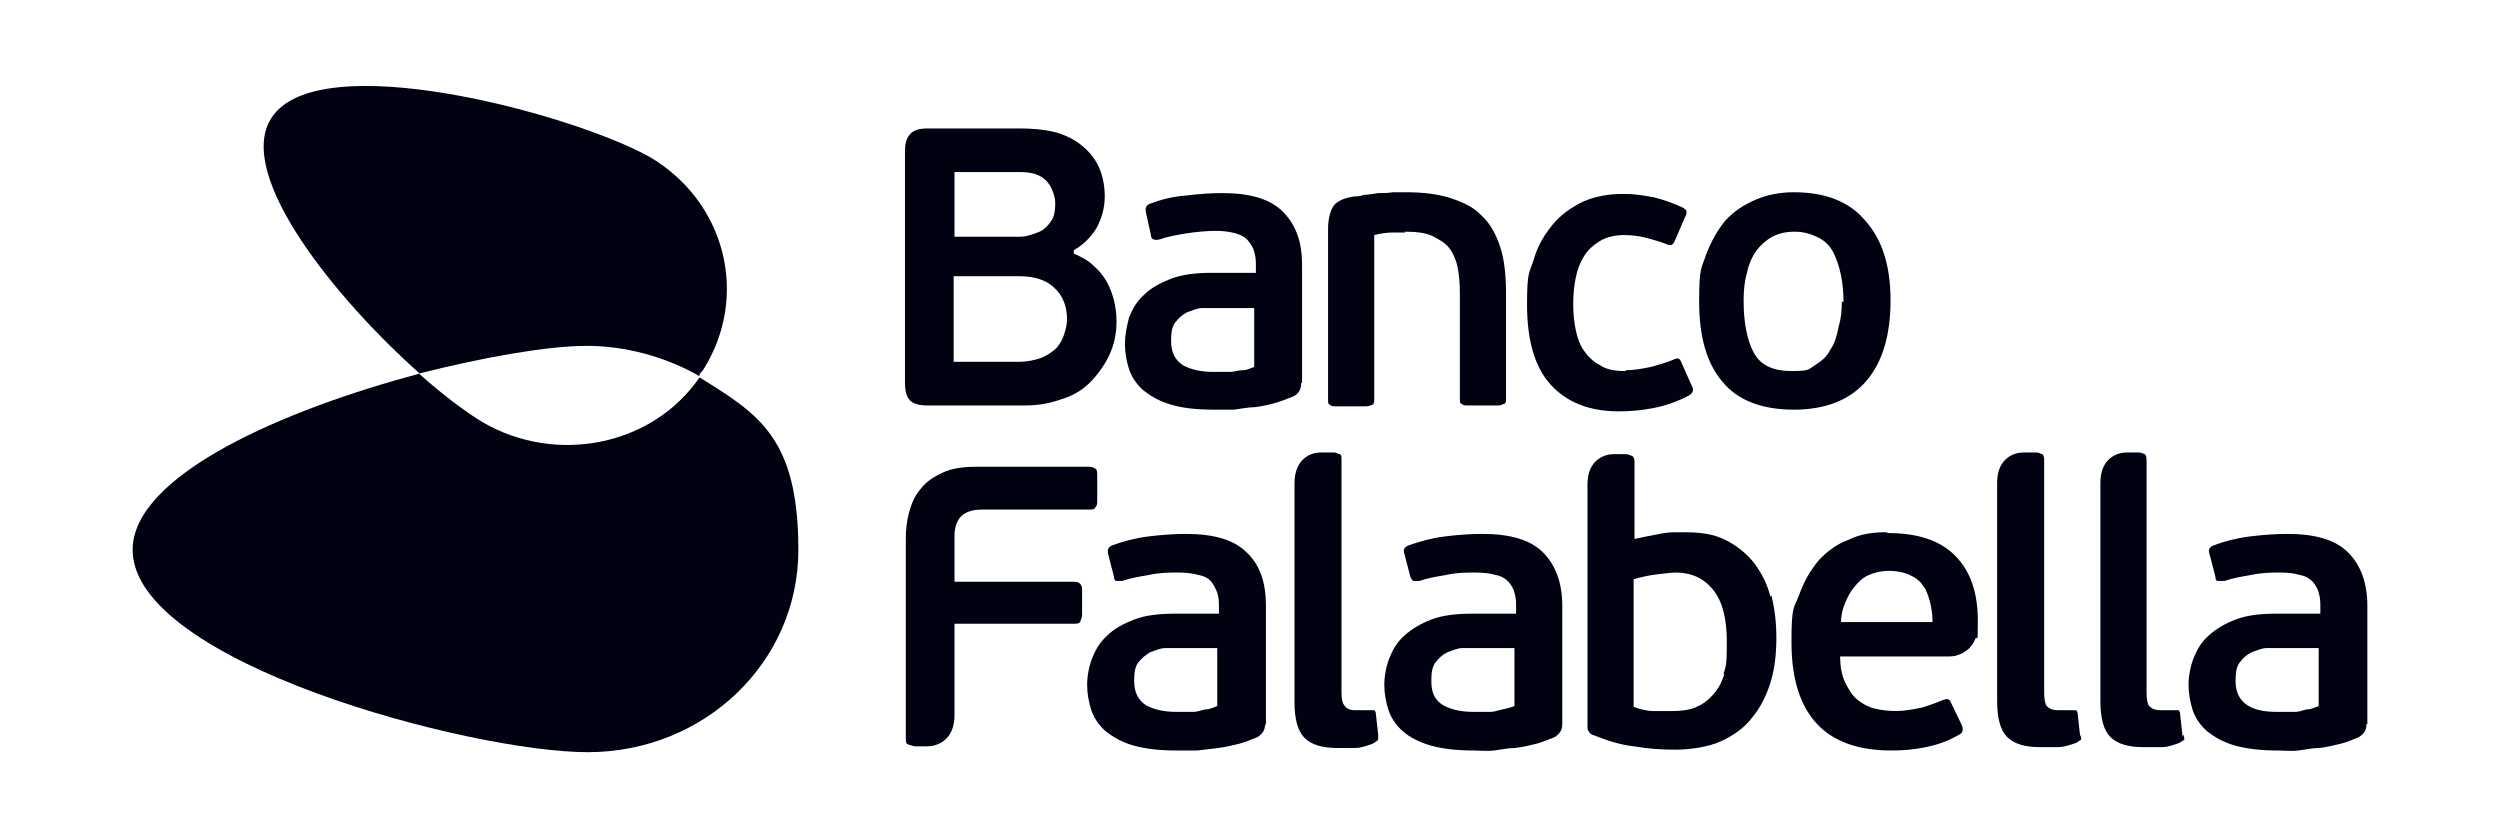
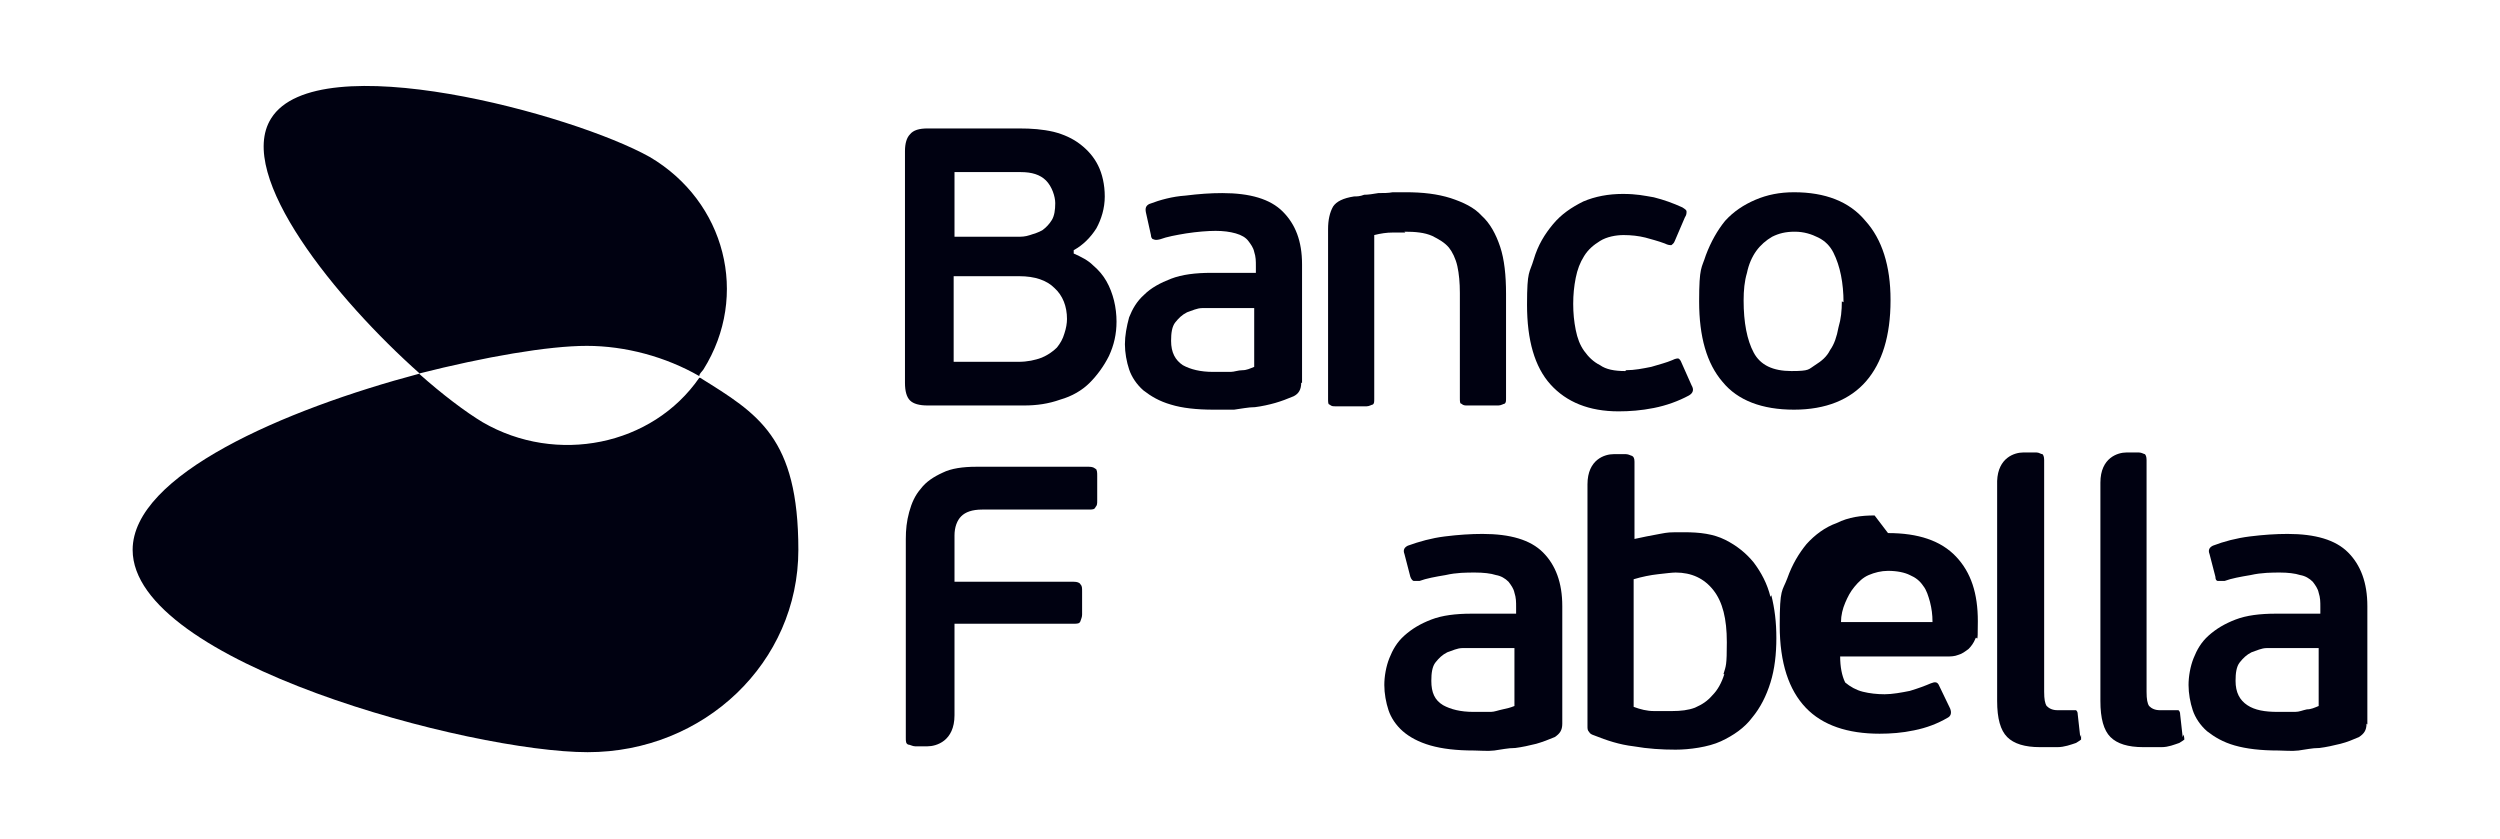
<svg xmlns="http://www.w3.org/2000/svg" id="Capa_1" version="1.1" viewBox="0 0 297.8 100">
  <defs>
    <style>
      .st0, .st1 {
        fill: #000111;
      }

      .st1 {
        fill-rule: evenodd;
      }
    </style>
  </defs>
  <g>
    <path class="st1" d="M83.3,45c-5.6,8.1-17,10.4-25.8,5.3-2-1.2-4.8-3.3-7.6-5.8,7.9-2,15.4-3.3,20-3.3s9.4,1.3,13.4,3.6c0-.3.3-.5.5-.8,5.5-8.8,2.6-20-6.4-25.3-9.1-5.1-39.6-13.4-45.1-4.6-4.3,6.8,7.8,21.6,17.7,30.4-16.2,4.3-34.2,12.1-34.2,21,0,13.4,40.3,24.1,54.2,24.1s25.1-10.7,25.1-24.1-4.8-16.2-11.7-20.5h-.1Z" />
    <path class="st1" d="M83.3,45h0Z" />
  </g>
  <g>
    <path class="st0" d="M127.9,30.2c.9.4,1.7.8,2.3,1.4.7.6,1.2,1.2,1.6,1.9.4.7.7,1.5.9,2.3s.3,1.7.3,2.5c0,1.5-.3,2.8-.9,4.1-.6,1.2-1.4,2.3-2.3,3.2s-2.1,1.6-3.5,2c-1.4.5-2.8.7-4.3.7h-11.5c-1,0-1.7-.2-2.1-.6-.4-.4-.6-1.1-.6-2.1v-27.6c0-.9.2-1.6.6-2,.4-.5,1.1-.7,2.1-.7h10.9c1.5,0,2.8.1,4.1.4,1.2.3,2.3.8,3.2,1.5.9.7,1.6,1.5,2.1,2.5s.8,2.3.8,3.7-.4,2.7-1,3.8c-.7,1.1-1.6,2-2.7,2.6v.4h0ZM113.6,28.2h7.6c.5,0,.9,0,1.5-.2s1-.3,1.5-.6c.4-.3.8-.7,1.1-1.2.3-.5.4-1.2.4-2s-.4-2-1.1-2.7-1.7-1-3-1h-7.9v7.7h0ZM127.1,38c0-1.5-.5-2.8-1.5-3.7-.9-.9-2.3-1.4-4.2-1.4h-7.8v10.2h7.7c1.1,0,2-.2,2.8-.5.7-.3,1.3-.7,1.8-1.2.4-.5.7-1,.9-1.7.2-.6.3-1.2.3-1.7" />
    <path class="st0" d="M155,45.6c0,.8-.3,1.3-.9,1.6-.7.3-1.5.6-2.2.8s-1.6.4-2.4.5c-.8,0-1.7.2-2.5.3h-2.4c-2.1,0-3.8-.2-5.1-.6-1.4-.4-2.4-1-3.3-1.7-.8-.7-1.4-1.6-1.7-2.5s-.5-2-.5-3,.2-2.1.5-3.2c.4-1,.9-1.9,1.8-2.7.8-.8,1.9-1.4,3.2-1.9s2.9-.7,4.8-.7h5.3v-.8c0-.6,0-1.1-.2-1.7-.1-.5-.4-.9-.7-1.3s-.8-.7-1.5-.9-1.5-.3-2.4-.3-2.2.1-3.5.3c-1.2.2-2.3.4-3.1.7-.4.1-.6.1-.8,0-.2,0-.3-.3-.3-.5l-.6-2.7c-.1-.5,0-.8.4-1,1.3-.5,2.8-.9,4.3-1,1.6-.2,3-.3,4.4-.3,3.3,0,5.7.7,7.2,2.2s2.3,3.5,2.3,6.3v14.1h-.1ZM149.4,36.7h-4.5c-.5,0-1.1,0-1.7,0-.6,0-1.2.3-1.8.5-.6.3-1,.7-1.4,1.2s-.5,1.3-.5,2.2c0,1.4.5,2.3,1.4,2.9.9.5,2.1.8,3.6.8h.9c.4,0,.8,0,1.2,0s.9-.2,1.4-.2c.5,0,.9-.2,1.4-.4v-7.1h0Z" />
    <path class="st0" d="M167.4,27.7h-1.5c-.7,0-1.4.1-2.2.3v19.5c0,.4,0,.6-.2.7-.1,0-.4.2-.7.2h-3.7c-.3,0-.5,0-.7-.2-.2,0-.2-.3-.2-.7v-20.2c0-1.1.2-2,.6-2.7.4-.6,1.2-1,2.5-1.2.3,0,.7,0,1.2-.2.5,0,1.1-.1,1.7-.2.6,0,1.2,0,1.7-.1h1.5c2.1,0,3.8.2,5.4.7,1.5.5,2.8,1.1,3.7,2.1,1,.9,1.7,2.2,2.2,3.7s.7,3.4.7,5.6v12.4c0,.4,0,.6-.2.7-.1,0-.4.2-.7.2h-3.7c-.3,0-.5,0-.7-.2-.2,0-.2-.3-.2-.7v-12.5c0-1.2-.1-2.3-.3-3.2-.2-.9-.6-1.7-1-2.2-.5-.6-1.2-1-2-1.4-.9-.4-2-.5-3.3-.5" />
    <path class="st0" d="M193.7,44.1c1,0,2-.2,3-.4,1-.3,1.8-.5,2.5-.8.4-.2.6-.2.7-.2s.3.2.4.5l1.2,2.7c.3.5.2.9-.3,1.2-1.3.7-2.7,1.2-4.2,1.5s-2.9.4-4.2.4c-3.5,0-6.2-1.1-8.1-3.2s-2.8-5.3-2.8-9.5.3-3.7.8-5.4,1.3-3,2.3-4.2,2.2-2,3.6-2.7c1.4-.6,3-.9,4.7-.9s2.5.2,3.7.4c1.2.3,2.3.7,3.4,1.2.3.2.5.3.5.5s0,.4-.2.7l-1.2,2.8c-.1.3-.3.4-.4.5-.2,0-.4,0-.8-.2-.8-.3-1.6-.5-2.3-.7-.8-.2-1.7-.3-2.6-.3s-2,.2-2.8.7-1.4,1-1.9,1.8-.8,1.6-1,2.6-.3,2-.3,3.1.1,2.1.3,3.1.5,1.8,1,2.5,1.1,1.3,1.9,1.7c.7.5,1.7.7,3,.7" />
    <path class="st0" d="M225.2,35.8c0,4.2-1,7.4-2.9,9.6s-4.8,3.4-8.6,3.4-6.7-1.1-8.5-3.3c-1.9-2.2-2.8-5.4-2.8-9.6s.3-3.9.8-5.5c.6-1.6,1.4-3,2.3-4.1,1-1.1,2.2-1.9,3.6-2.5,1.4-.6,2.9-.9,4.6-.9,3.7,0,6.6,1.1,8.5,3.4,2,2.2,3,5.4,3,9.4M219.6,36c0-1.1-.1-2.2-.3-3.2s-.5-1.9-.9-2.7c-.4-.8-1-1.4-1.8-1.8s-1.7-.7-2.8-.7-1.9.2-2.7.6c-.7.4-1.4,1-1.9,1.7s-.9,1.6-1.1,2.6c-.3,1-.4,2.1-.4,3.3,0,2.6.4,4.7,1.2,6.2s2.3,2.2,4.5,2.2,2-.2,2.8-.7,1.4-1,1.8-1.8c.5-.7.8-1.6,1-2.7.3-1,.4-2,.4-3.1" />
-     <path class="st0" d="M150.7,86.2c0,.8-.3,1.2-.9,1.6-.7.3-1.5.6-2.2.8-.8.2-1.7.4-2.5.5s-1.7.2-2.5.3h-2.4c-2.1,0-3.8-.2-5.2-.6s-2.4-1-3.3-1.7c-.8-.7-1.4-1.6-1.7-2.5s-.5-2-.5-3,.2-2.2.6-3.2c.4-1,.9-1.9,1.8-2.7.8-.8,1.9-1.4,3.2-1.9s2.9-.7,4.8-.7h5.3v-.8c0-.6,0-1.1-.2-1.7-.2-.5-.4-.9-.7-1.3s-.9-.7-1.5-.8c-.7-.2-1.5-.3-2.5-.3s-2.2,0-3.5.3c-1.2.2-2.3.4-3.1.7-.4,0-.6,0-.7,0-.2,0-.3-.2-.3-.5l-.7-2.7c-.1-.5,0-.8.4-1,1.3-.5,2.8-.9,4.4-1.1,1.6-.2,3.1-.3,4.5-.3,3.3,0,5.7.7,7.2,2.2,1.6,1.5,2.3,3.6,2.3,6.4v14.1h-.1ZM145.1,77.2h-4.6c-.5,0-1.1,0-1.7,0-.6,0-1.2.3-1.8.5-.5.3-1,.7-1.4,1.2s-.5,1.3-.5,2.2c0,1.4.5,2.3,1.4,2.9.9.5,2.1.8,3.6.8s.5,0,.9,0,.8,0,1.2,0c.4,0,.9-.2,1.4-.3.5,0,.9-.2,1.4-.4v-7h.1Z" />
    <path class="st0" d="M186.1,86.2c0,.8-.3,1.2-.9,1.6-.7.3-1.5.6-2.2.8-.8.2-1.7.4-2.5.5-.9,0-1.7.2-2.5.3s-1.7,0-2.4,0c-2.1,0-3.8-.2-5.2-.6s-2.5-1-3.3-1.7-1.4-1.6-1.7-2.5-.5-2-.5-3,.2-2.2.6-3.2.9-1.9,1.8-2.7,1.9-1.4,3.2-1.9,2.9-.7,4.8-.7h5.3v-.8c0-.6,0-1.1-.2-1.7-.1-.5-.4-.9-.7-1.3-.4-.4-.9-.7-1.5-.8-.6-.2-1.5-.3-2.5-.3s-2.2,0-3.5.3c-1.2.2-2.3.4-3.1.7-.4,0-.6,0-.7,0s-.3-.2-.4-.5l-.7-2.7c-.2-.5,0-.8.4-1,1.4-.5,2.8-.9,4.4-1.1,1.6-.2,3.1-.3,4.5-.3,3.3,0,5.7.7,7.2,2.2s2.3,3.6,2.3,6.4v14.1h0ZM180.5,77.2h-4.6c-.6,0-1.1,0-1.7,0-.6,0-1.2.3-1.8.5-.6.3-1,.7-1.4,1.2s-.5,1.3-.5,2.2c0,1.4.4,2.3,1.4,2.9.9.5,2.1.8,3.6.8s.5,0,.9,0,.8,0,1.2,0c.4,0,.9-.2,1.4-.3s.9-.2,1.4-.4v-7h.1Z" />
-     <path class="st0" d="M224.9,63.5c3.6,0,6.3.9,8.1,2.8s2.6,4.4,2.6,7.7-.1,1.5-.3,2.1c-.2.5-.5.9-.8,1.2-.4.3-.8.6-1.2.7-.5.2-.9.2-1.5.2h-12.6c0,1.2.2,2.3.6,3.1s.8,1.5,1.4,2c.6.5,1.3.9,2.1,1.1s1.7.3,2.6.3,2-.2,3-.4c1-.3,1.8-.6,2.5-.9.5-.2.8-.2,1,.3l1.3,2.7c.2.5.1.9-.3,1.1-1.2.7-2.5,1.2-4,1.5-1.4.3-2.8.4-4.1.4-3.8,0-6.8-1-8.8-3.1s-3.1-5.3-3.1-9.8.3-4,.9-5.6c.6-1.7,1.4-3,2.3-4.1,1-1.1,2.2-2,3.6-2.5,1.4-.7,2.9-.9,4.5-.9M224.9,68c-.8,0-1.6.2-2.3.5s-1.2.8-1.7,1.4-.8,1.2-1.1,1.9c-.3.7-.5,1.5-.5,2.3h10.9c0-.9-.1-1.6-.3-2.4-.2-.7-.4-1.4-.8-1.9-.4-.6-.9-1-1.6-1.3-.6-.3-1.5-.5-2.6-.5" />
+     <path class="st0" d="M224.9,63.5c3.6,0,6.3.9,8.1,2.8s2.6,4.4,2.6,7.7-.1,1.5-.3,2.1c-.2.5-.5.9-.8,1.2-.4.3-.8.6-1.2.7-.5.2-.9.2-1.5.2h-12.6c0,1.2.2,2.3.6,3.1c.6.5,1.3.9,2.1,1.1s1.7.3,2.6.3,2-.2,3-.4c1-.3,1.8-.6,2.5-.9.5-.2.8-.2,1,.3l1.3,2.7c.2.5.1.9-.3,1.1-1.2.7-2.5,1.2-4,1.5-1.4.3-2.8.4-4.1.4-3.8,0-6.8-1-8.8-3.1s-3.1-5.3-3.1-9.8.3-4,.9-5.6c.6-1.7,1.4-3,2.3-4.1,1-1.1,2.2-2,3.6-2.5,1.4-.7,2.9-.9,4.5-.9M224.9,68c-.8,0-1.6.2-2.3.5s-1.2.8-1.7,1.4-.8,1.2-1.1,1.9c-.3.7-.5,1.5-.5,2.3h10.9c0-.9-.1-1.6-.3-2.4-.2-.7-.4-1.4-.8-1.9-.4-.6-.9-1-1.6-1.3-.6-.3-1.5-.5-2.6-.5" />
    <path class="st0" d="M281.9,86.2c0,.8-.3,1.2-.9,1.6-.7.3-1.4.6-2.2.8s-1.7.4-2.5.5c-.9,0-1.7.2-2.5.3s-1.7,0-2.4,0c-2.1,0-3.8-.2-5.2-.6-1.4-.4-2.4-1-3.3-1.7-.8-.7-1.4-1.6-1.7-2.5-.3-.9-.5-2-.5-3s.2-2.2.6-3.2.9-1.9,1.8-2.7,1.9-1.4,3.2-1.9,2.9-.7,4.8-.7h5.3v-.8c0-.6,0-1.1-.2-1.7-.1-.5-.4-.9-.7-1.3-.4-.4-.9-.7-1.5-.8-.6-.2-1.5-.3-2.4-.3s-2.2,0-3.5.3c-1.2.2-2.3.4-3.1.7-.4,0-.6,0-.8,0s-.3-.2-.3-.5l-.7-2.7c-.2-.5,0-.8.4-1,1.3-.5,2.8-.9,4.4-1.1s3.1-.3,4.5-.3c3.3,0,5.7.7,7.2,2.2s2.3,3.6,2.3,6.4v14.1h0ZM276.3,77.2h-4.6c-.5,0-1.1,0-1.7,0-.6,0-1.2.3-1.8.5-.6.3-1,.7-1.4,1.2s-.5,1.3-.5,2.2c0,1.4.5,2.3,1.4,2.9s2.1.8,3.6.8.5,0,.9,0,.8,0,1.2,0c.5,0,.9-.2,1.4-.3.5,0,.9-.2,1.4-.4v-7h.1Z" />
    <path class="st0" d="M130.5,55.9c-.1-.2-.4-.3-.8-.3h-13.4c-1.6,0-3,.2-4,.7-1.1.5-2,1.1-2.6,1.9-.7.8-1.1,1.7-1.4,2.8s-.4,2.1-.4,3.2v23.7c0,.4,0,.7.3.8.2,0,.5.2.8.2h1.5c1,0,3.2-.6,3.2-3.7v-10.9h14.2c.4,0,.7,0,.8-.3s.2-.5.2-.8v-2.7c0-.5,0-.7-.2-.9-.1-.2-.4-.3-.8-.3h-14.2v-5.5c0-1,.3-1.8.8-2.3s1.3-.8,2.5-.8h12.7c.4,0,.7,0,.8-.3.2-.2.2-.4.2-.8v-2.9c0-.4,0-.7-.2-.9" />
    <path class="st0" d="M210.9,71.1c-.4-1.6-1.1-2.9-2-4.1-.9-1.1-2-2-3.4-2.7-1.4-.7-3-.9-4.9-.9s-1.8,0-2.9.2-2.1.4-3,.6v-9.2c0-.4-.1-.6-.3-.7-.1,0-.4-.2-.7-.2h-1.5c-1,0-3.1.6-3.1,3.6v28.8c0,.3,0,.5.2.7.1.2.3.3.6.4,1.5.6,3,1.1,4.7,1.3,1.7.3,3.4.4,5,.4s3.9-.3,5.4-1,2.8-1.6,3.7-2.8c1-1.2,1.7-2.6,2.2-4.2s.7-3.4.7-5.3-.2-3.5-.6-5.1M205.4,80.3c-.3,1-.8,1.9-1.4,2.5-.6.7-1.2,1.1-2.1,1.5-.8.3-1.7.4-2.7.4s-1.4,0-2.2,0c-.8,0-1.6-.2-2.4-.5v-15.2c1-.3,2-.5,2.9-.6s1.7-.2,2.1-.2c1.9,0,3.4.7,4.5,2.1s1.6,3.4,1.6,6.2-.1,2.8-.4,3.8" />
    <path class="st0" d="M247.8,87.8l-.3-2.7c0-.3-.1-.4-.2-.5-.1,0-.3,0-.5,0-.2,0-.5,0-.8,0h-.9c-.6,0-1-.2-1.3-.5-.2-.3-.3-.8-.3-1.7v-27.6c0-.4-.1-.6-.2-.7-.2,0-.4-.2-.7-.2h-1.6c-1,0-3,.6-3.1,3.4v26.2c0,2.1.4,3.5,1.2,4.3s2.1,1.2,3.9,1.2,1.4,0,2.1,0c.8,0,1.6-.3,2.2-.5.3-.2.5-.3.6-.4v-.6" />
    <path class="st0" d="M260,87.8l-.3-2.7c0-.3-.1-.4-.2-.5-.1,0-.3,0-.5,0-.2,0-.5,0-.8,0h-.9c-.6,0-1-.2-1.3-.5-.2-.3-.3-.8-.3-1.7v-27.6c0-.4-.1-.6-.2-.7-.1,0-.4-.2-.7-.2h-1.5c-1,0-3.1.6-3.1,3.6v26c0,2.1.4,3.5,1.2,4.3s2.1,1.2,3.9,1.2,1.4,0,2.2,0c.8,0,1.5-.3,2.1-.5.3-.2.5-.3.6-.4,0,0,0-.3-.1-.6" />
-     <path class="st0" d="M164.2,87.8l-.3-2.7c0-.3-.1-.4-.2-.5-.1,0-.3,0-.6,0-.2,0-.5,0-.8,0h-.9c-.6,0-1-.2-1.2-.5-.3-.3-.4-.8-.4-1.7v-27.6c0-.4,0-.6-.2-.7-.2,0-.4-.2-.7-.2h-1.6c-1,0-3.1.6-3.1,3.7v26c0,2.1.4,3.5,1.2,4.3s2.1,1.2,3.9,1.2,1.4,0,2.1,0c.8,0,1.5-.3,2.1-.5.3-.2.5-.3.6-.4s.1-.3,0-.6" />
  </g>
</svg>